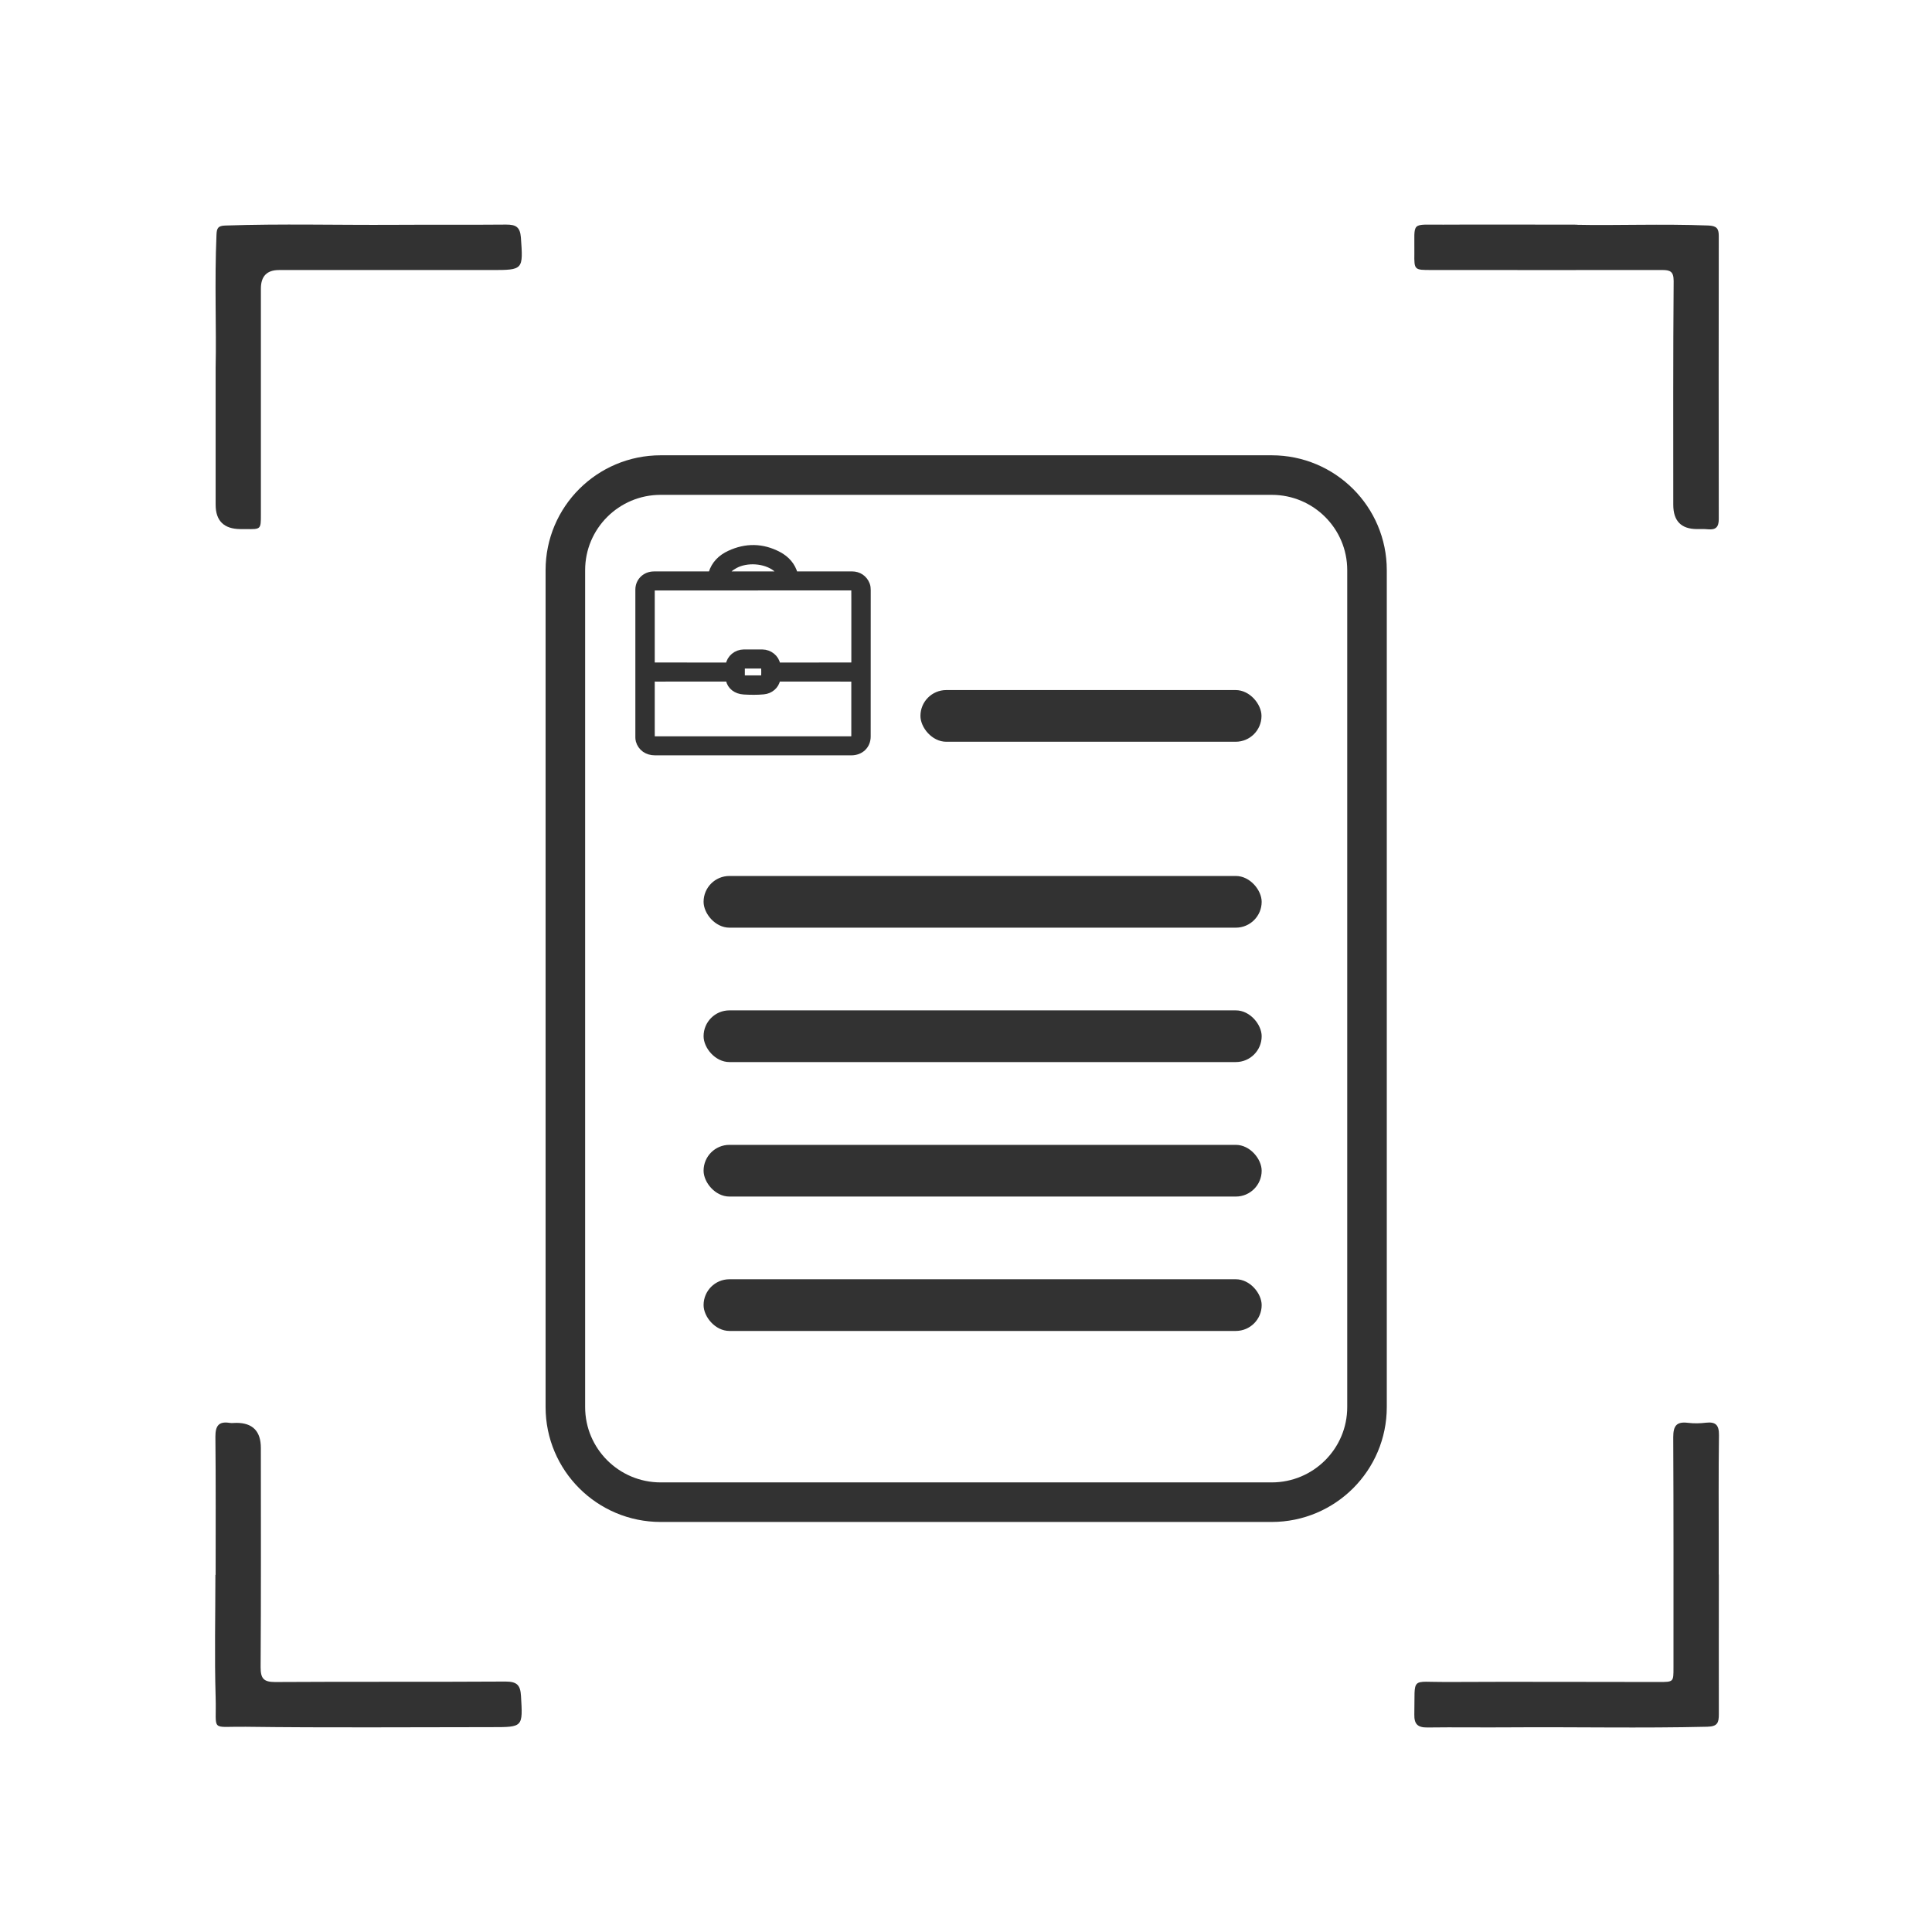
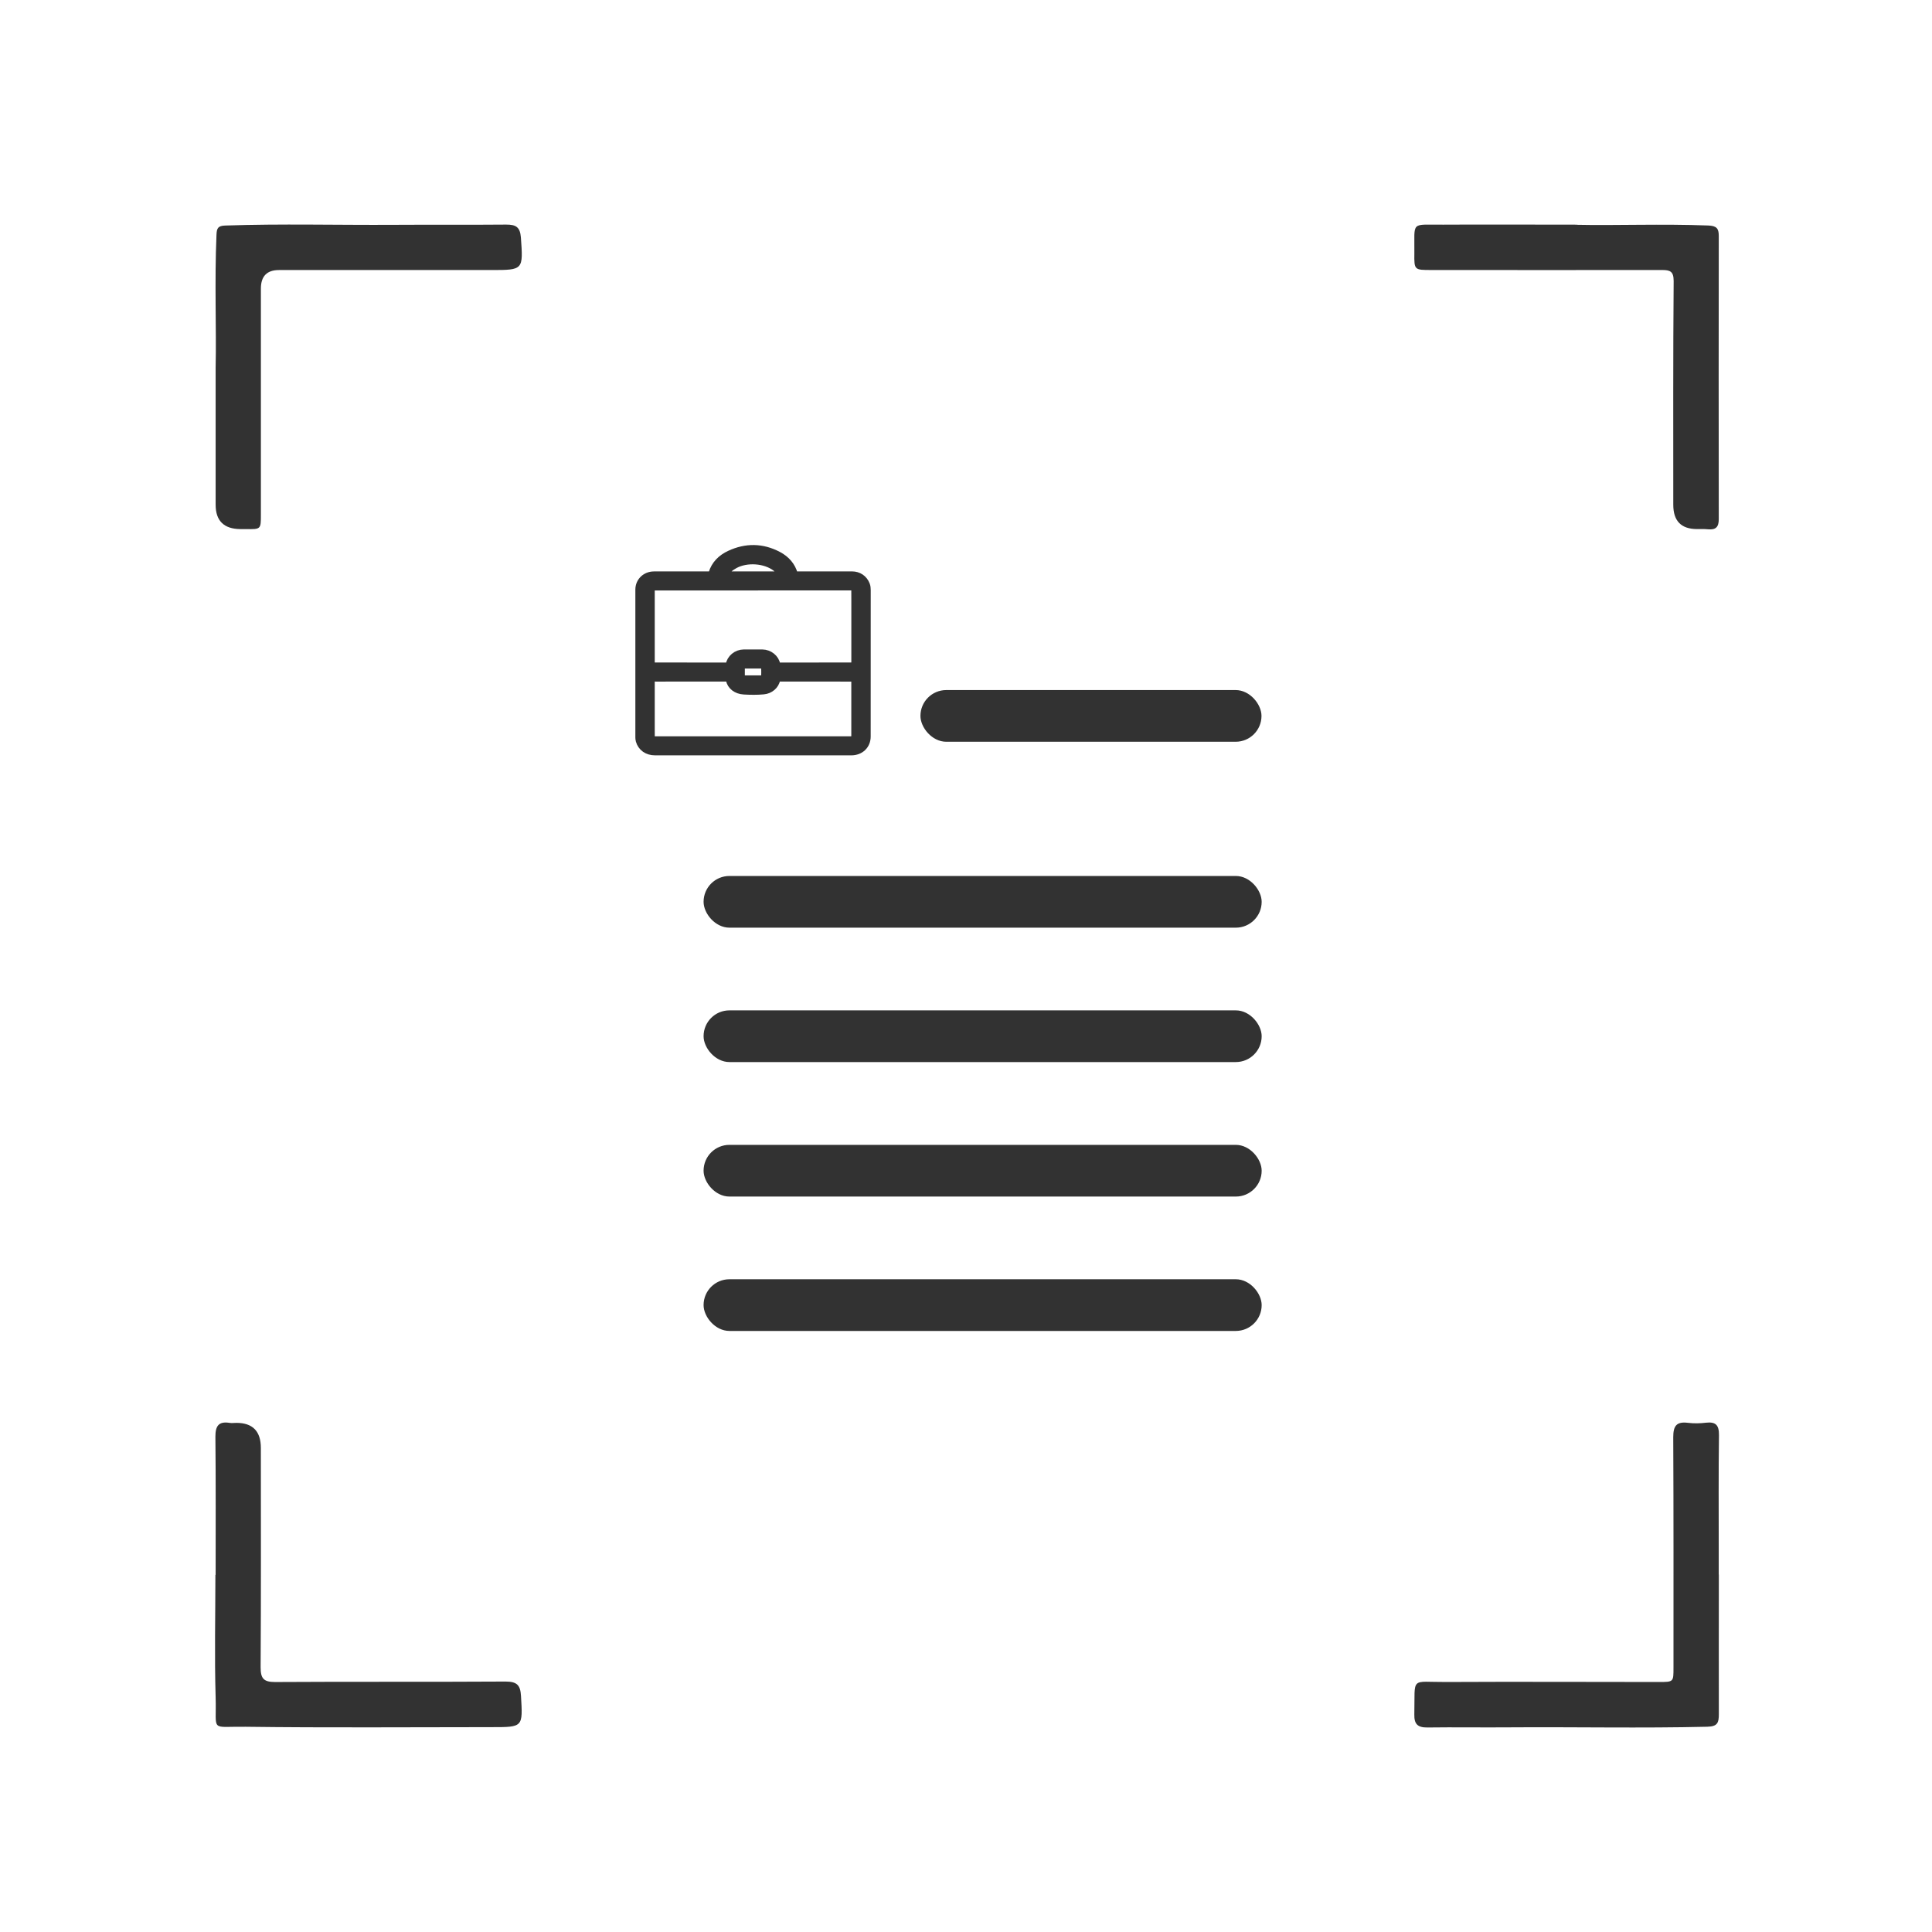
<svg xmlns="http://www.w3.org/2000/svg" width="57" height="57" viewBox="0 0 57 57" fill="none">
-   <path d="M37.519 14.016H19.492C17.939 14.016 16.68 15.272 16.68 16.821V41.513C16.68 43.062 17.939 44.319 19.492 44.319H37.519C39.072 44.319 40.331 43.062 40.331 41.513V16.821C40.331 15.272 39.072 14.016 37.519 14.016Z" stroke="#323232" stroke-width="1.167" stroke-miterlimit="10" />
  <path d="M22.212 22.139C21.25 22.139 20.288 22.139 19.326 22.139C19.112 22.139 18.954 22.026 18.901 21.839C18.892 21.808 18.891 21.777 18.891 21.746C18.891 20.296 18.891 18.845 18.891 17.395C18.891 17.175 19.064 17.006 19.292 17.005C19.841 17.003 20.39 17.003 20.939 17.005C20.999 17.005 21.029 16.993 21.047 16.93C21.123 16.674 21.304 16.496 21.546 16.384C22.015 16.166 22.486 16.172 22.945 16.415C23.169 16.534 23.328 16.712 23.394 16.956C23.408 17.01 23.445 17.004 23.483 17.004C24.035 17.004 24.586 17.004 25.137 17.004C25.315 17.004 25.457 17.102 25.52 17.262C25.539 17.31 25.543 17.359 25.543 17.41C25.543 18.85 25.543 20.29 25.542 21.73C25.542 21.969 25.367 22.139 25.117 22.139C24.544 22.14 23.971 22.139 23.398 22.139C23.003 22.139 22.607 22.139 22.212 22.139H22.212ZM22.219 17.274C21.255 17.274 20.291 17.274 19.327 17.274C19.208 17.274 19.171 17.309 19.171 17.422C19.171 18.127 19.171 18.831 19.171 19.535C19.171 19.648 19.214 19.692 19.33 19.692C20.048 19.693 20.765 19.692 21.483 19.693C21.528 19.693 21.546 19.678 21.553 19.633C21.583 19.446 21.749 19.309 21.945 19.307C22.127 19.305 22.308 19.305 22.49 19.307C22.68 19.309 22.848 19.444 22.878 19.623C22.888 19.681 22.911 19.693 22.966 19.693C23.673 19.692 24.38 19.692 25.086 19.692C25.223 19.692 25.263 19.653 25.263 19.52C25.263 18.907 25.263 18.295 25.263 17.682C25.263 17.588 25.264 17.495 25.262 17.401C25.261 17.316 25.219 17.276 25.13 17.274C25.108 17.273 25.087 17.273 25.065 17.273C24.116 17.273 23.167 17.273 22.219 17.273L22.219 17.274ZM22.212 21.87C23.17 21.87 24.128 21.87 25.085 21.87C25.223 21.87 25.262 21.831 25.262 21.698C25.262 21.142 25.262 20.586 25.262 20.029C25.262 19.948 25.278 19.939 25.174 19.959C25.144 19.964 25.113 19.963 25.084 19.963C24.381 19.963 23.678 19.964 22.976 19.962C22.918 19.962 22.889 19.973 22.876 20.036C22.843 20.203 22.7 20.324 22.525 20.34C22.334 20.358 22.141 20.355 21.949 20.344C21.743 20.332 21.592 20.214 21.56 20.044C21.546 19.971 21.512 19.962 21.447 19.962C20.747 19.964 20.046 19.963 19.346 19.963C19.314 19.963 19.281 19.961 19.249 19.957C19.171 19.945 19.171 19.945 19.171 20.021C19.171 20.507 19.171 20.992 19.171 21.478C19.171 21.568 19.17 21.657 19.172 21.747C19.174 21.812 19.21 21.853 19.275 21.865C19.305 21.87 19.335 21.87 19.366 21.87C20.315 21.87 21.264 21.87 22.212 21.87H22.212ZM22.219 17.004C22.497 17.004 22.776 17.004 23.055 17.004C23.12 17.004 23.123 16.999 23.096 16.941C23.053 16.852 22.99 16.779 22.911 16.719C22.582 16.469 22.028 16.431 21.659 16.631C21.523 16.706 21.407 16.799 21.338 16.939C21.309 16.999 21.313 17.004 21.382 17.004C21.661 17.004 21.94 17.004 22.219 17.004H22.219ZM22.216 20.071C22.216 20.071 22.216 20.071 22.216 20.071C22.305 20.071 22.393 20.073 22.482 20.071C22.559 20.069 22.601 20.028 22.603 19.953C22.606 19.868 22.606 19.782 22.603 19.697C22.601 19.623 22.559 19.579 22.482 19.578C22.305 19.576 22.128 19.576 21.951 19.578C21.875 19.579 21.831 19.623 21.829 19.696C21.827 19.78 21.827 19.863 21.829 19.946C21.831 20.032 21.873 20.07 21.963 20.071C22.047 20.073 22.132 20.072 22.216 20.072L22.216 20.071Z" fill="#323232" stroke="#323232" stroke-width="0.292" />
  <rect x="27.156" y="20.359" width="10.062" height="1.525" rx="0.762" fill="#323232" />
  <rect x="20.758" y="25.844" width="16.465" height="1.525" rx="0.762" fill="#323232" />
  <rect x="20.758" y="29.809" width="16.465" height="1.525" rx="0.762" fill="#323232" />
  <rect x="20.758" y="33.777" width="16.465" height="1.525" rx="0.762" fill="#323232" />
  <rect x="20.758" y="37.742" width="16.465" height="1.525" rx="0.762" fill="#323232" />
  <path d="M6.362 10.837C6.387 9.713 6.327 8.322 6.387 6.926C6.395 6.733 6.43 6.661 6.645 6.654C8.302 6.597 9.962 6.643 11.618 6.633C12.724 6.626 13.83 6.636 14.935 6.626C15.218 6.626 15.343 6.694 15.368 7.005C15.436 7.96 15.443 7.967 14.502 7.967C12.413 7.967 10.32 7.967 8.23 7.967C7.875 7.967 7.697 8.15 7.697 8.515C7.697 10.737 7.697 12.962 7.697 15.184C7.697 15.617 7.697 15.617 7.253 15.61C7.2 15.61 7.142 15.61 7.089 15.61C6.605 15.605 6.362 15.365 6.362 14.891C6.362 13.631 6.362 12.368 6.362 10.837Z" fill="#323232" />
  <path d="M6.362 46.466C6.362 45.106 6.369 43.743 6.355 42.383C6.355 42.065 6.455 41.929 6.773 41.979C6.838 41.99 6.906 41.979 6.974 41.979C7.455 41.979 7.696 42.226 7.696 42.719C7.696 44.877 7.703 47.035 7.689 49.188C7.689 49.518 7.775 49.625 8.115 49.625C10.383 49.611 12.648 49.625 14.917 49.611C15.253 49.611 15.353 49.718 15.371 50.036C15.425 50.956 15.435 50.956 14.512 50.956C12.09 50.956 9.668 50.977 7.245 50.945C6.179 50.931 6.394 51.117 6.362 50.076C6.326 48.87 6.355 47.664 6.355 46.459L6.362 46.466Z" fill="#323232" />
  <path d="M46.523 6.632C47.639 6.657 49.02 6.6 50.401 6.653C50.641 6.664 50.709 6.736 50.709 6.957C50.705 9.745 50.705 12.532 50.709 15.316C50.709 15.548 50.623 15.637 50.394 15.616C50.283 15.605 50.172 15.609 50.061 15.609C49.598 15.607 49.367 15.368 49.367 14.893C49.367 12.693 49.36 10.492 49.378 8.292C49.378 8.002 49.27 7.966 49.031 7.966C46.762 7.97 44.497 7.966 42.229 7.966C41.728 7.966 41.721 7.966 41.728 7.473C41.739 6.51 41.599 6.635 42.576 6.628C43.803 6.621 45.031 6.628 46.523 6.628V6.632Z" fill="#323232" />
  <path d="M50.711 46.458C50.711 47.828 50.708 49.198 50.711 50.572C50.711 50.823 50.675 50.937 50.371 50.944C48.425 50.991 46.478 50.948 44.536 50.962C43.727 50.969 42.922 50.955 42.113 50.966C41.827 50.969 41.72 50.869 41.727 50.579C41.752 49.442 41.591 49.631 42.668 49.624C44.757 49.613 46.847 49.624 48.937 49.624C49.377 49.624 49.373 49.624 49.373 49.202C49.373 46.933 49.377 44.669 49.366 42.4C49.366 42.067 49.462 41.935 49.802 41.978C49.978 41.999 50.157 41.996 50.332 41.974C50.622 41.942 50.718 42.046 50.715 42.343C50.7 43.459 50.708 44.576 50.708 45.692C50.708 45.946 50.708 46.2 50.708 46.454L50.711 46.458Z" fill="#323232" />
</svg>